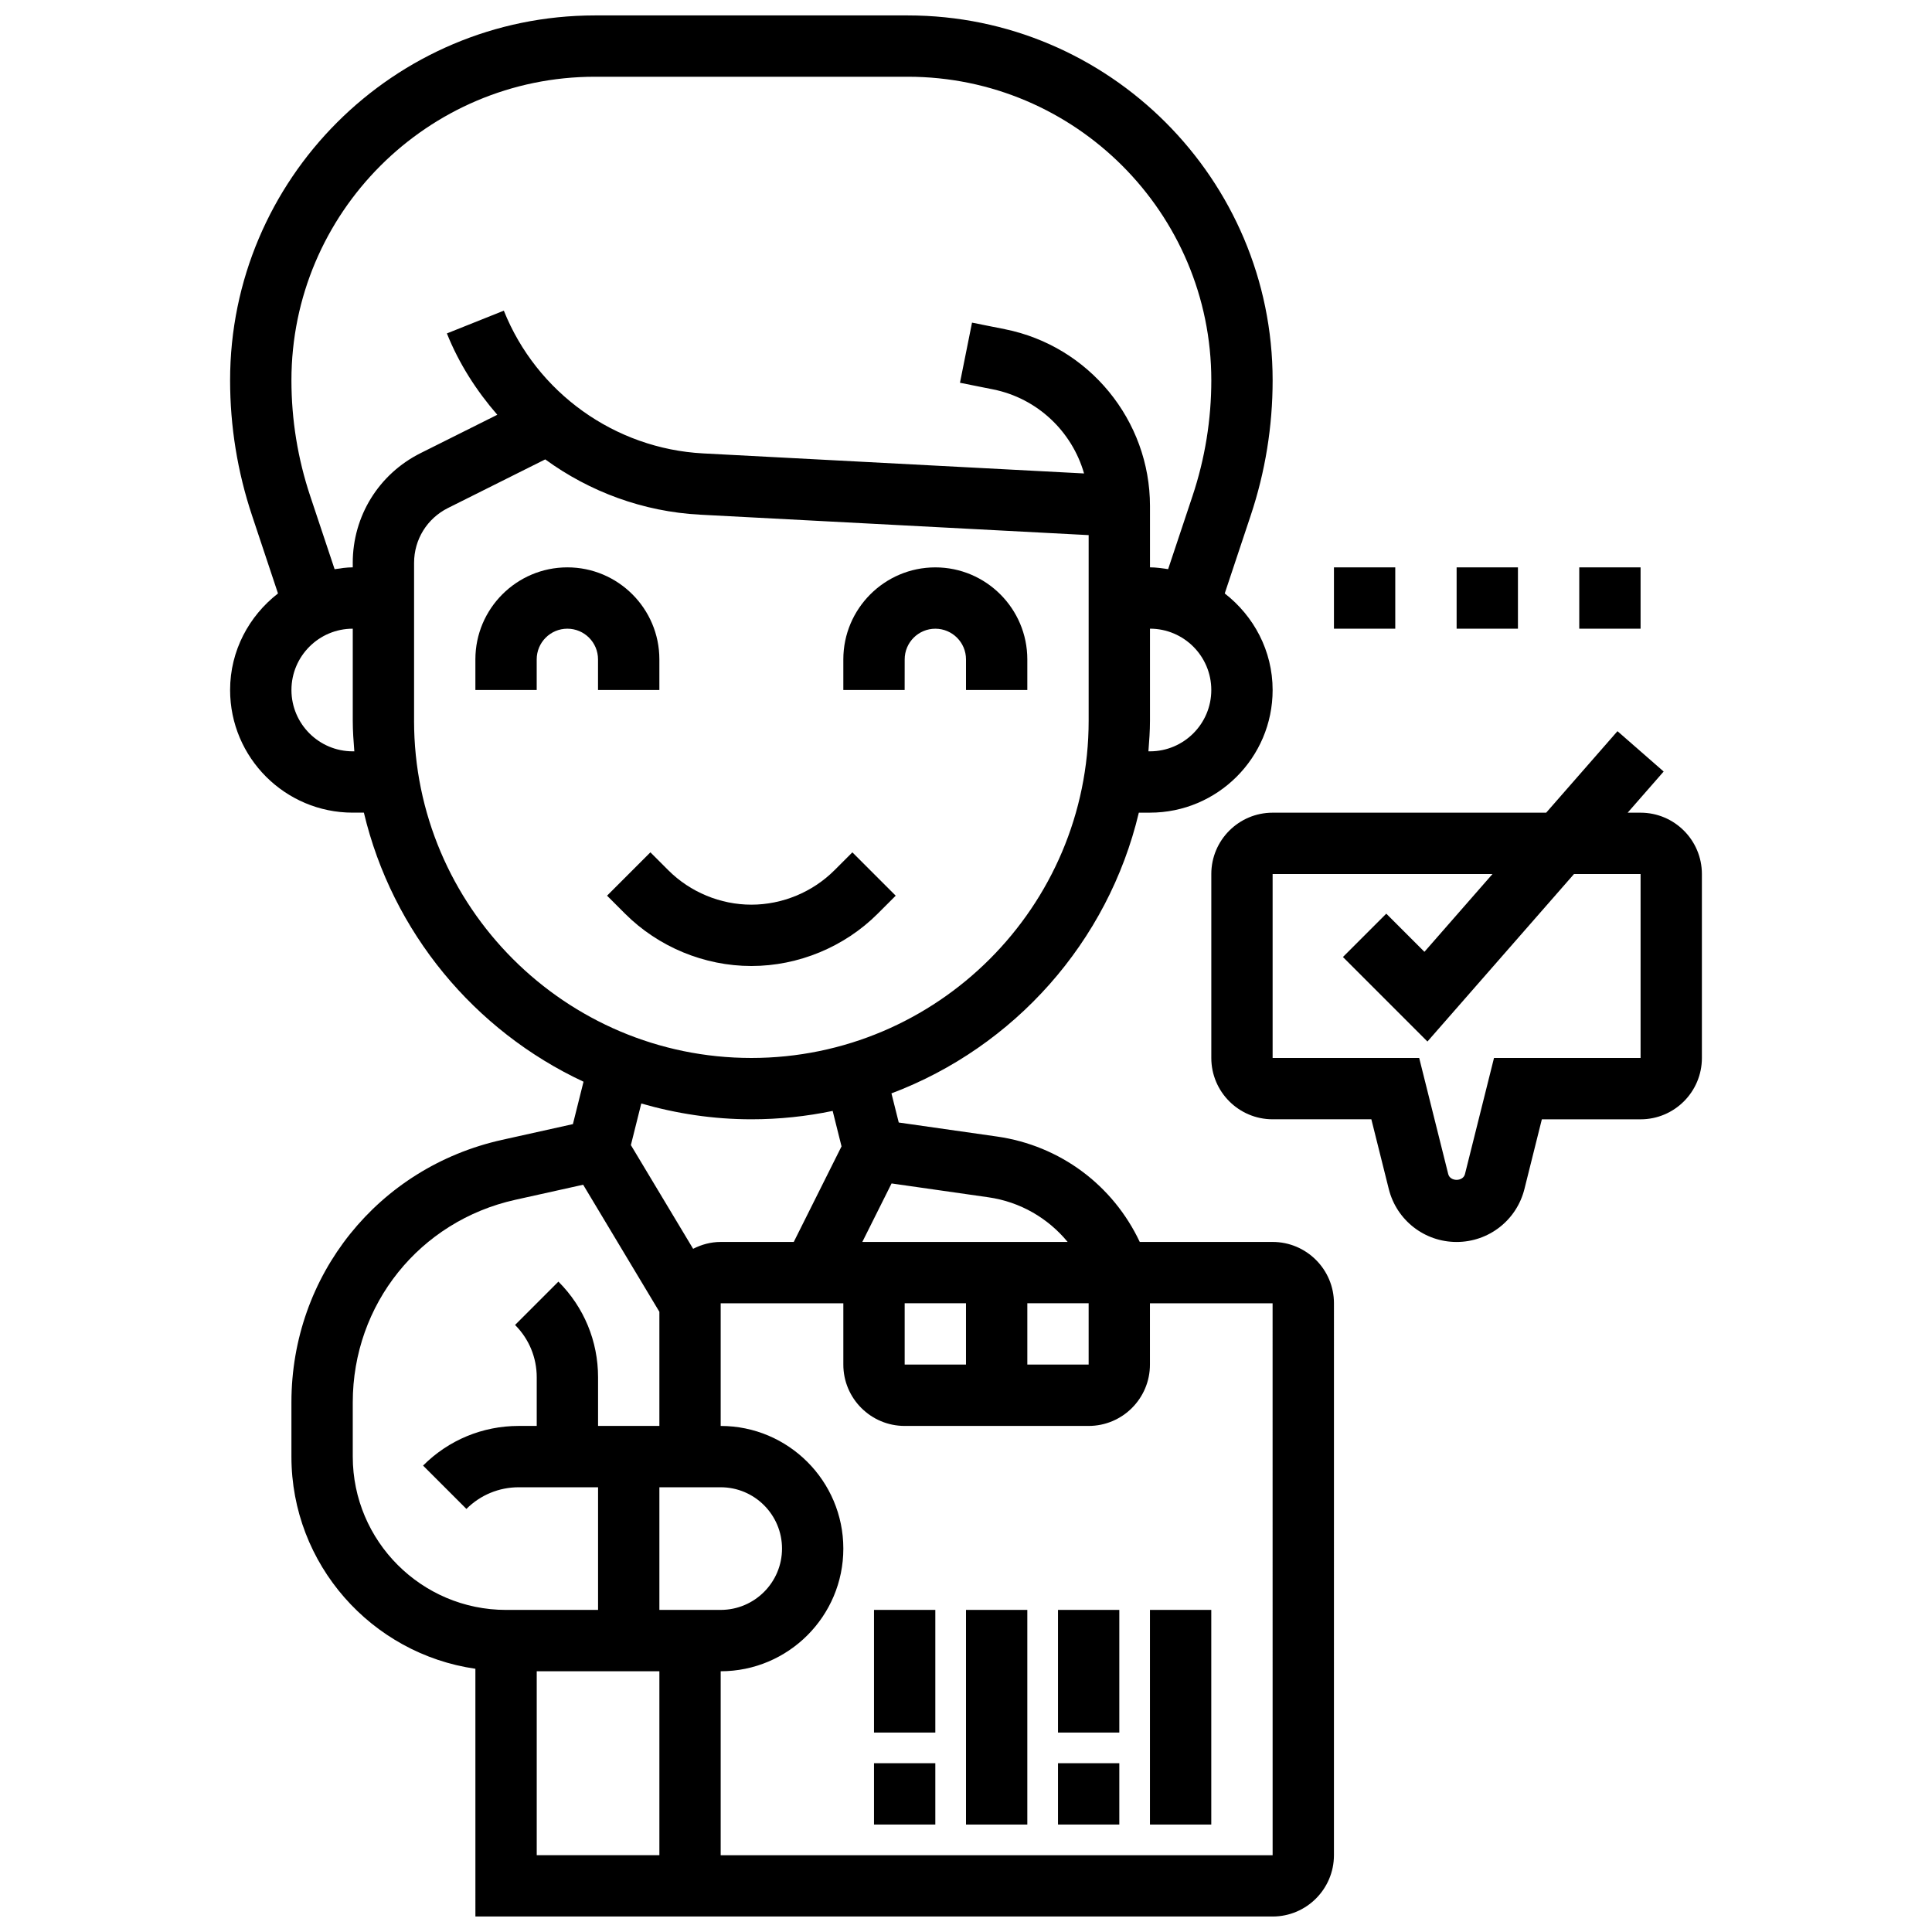
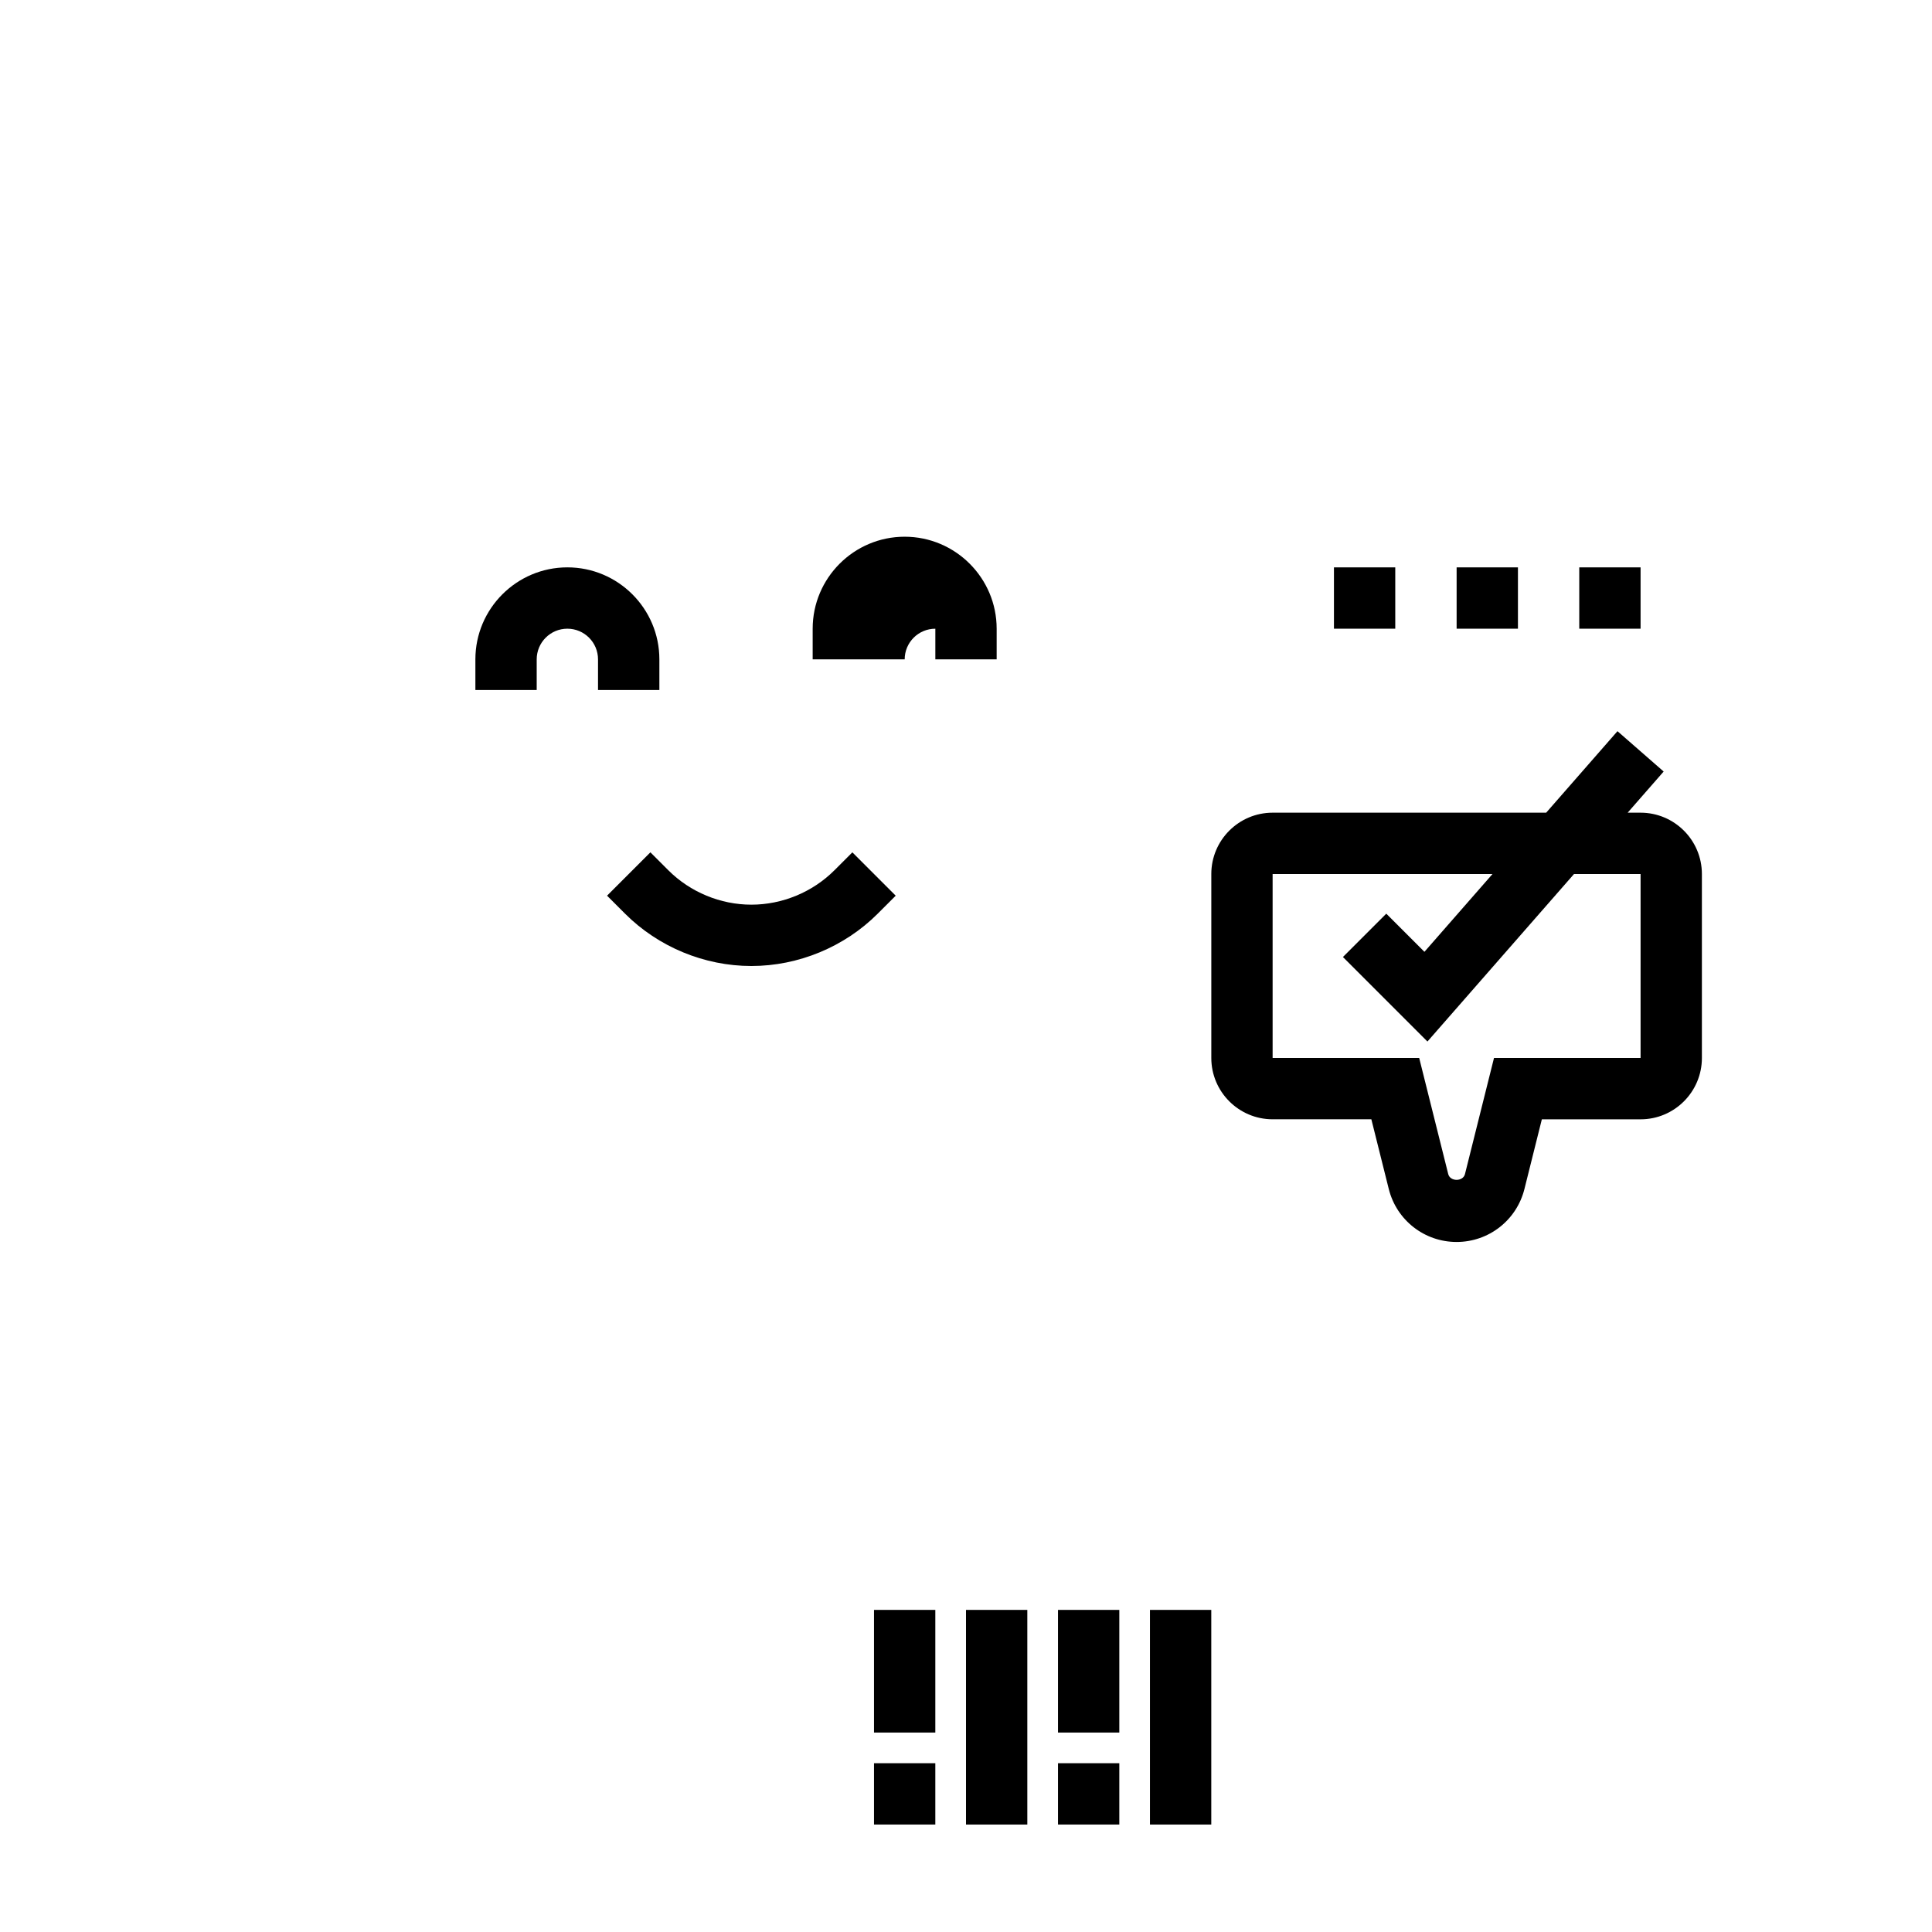
<svg xmlns="http://www.w3.org/2000/svg" width="800px" height="800px" version="1.1" viewBox="144 144 512 512">
  <defs>
    <clipPath id="a">
      <path d="m204 148.09h294v503.81h-294z" />
    </clipPath>
  </defs>
  <path d="m318.74 326.86v-8.125c0-13.441-10.938-24.379-24.379-24.379s-24.379 10.938-24.379 24.379v8.125h16.25v-8.125c0-4.484 3.641-8.125 8.125-8.125s8.125 3.641 8.125 8.125v8.125z" />
-   <path d="m383.75 318.74c0-4.484 3.641-8.125 8.125-8.125s8.125 3.641 8.125 8.125v8.125h16.25v-8.125c0-13.441-10.938-24.379-24.379-24.379-13.441 0-24.379 10.938-24.379 24.379v8.125h16.25z" />
+   <path d="m383.75 318.74c0-4.484 3.641-8.125 8.125-8.125v8.125h16.25v-8.125c0-13.441-10.938-24.379-24.379-24.379-13.441 0-24.379 10.938-24.379 24.379v8.125h16.25z" />
  <path d="m376.61 386.13 4.762-4.762-11.488-11.488-4.762 4.762c-5.797 5.789-13.809 9.105-22 9.105-8.191 0-16.203-3.316-21.996-9.109l-4.762-4.762-11.488 11.488 4.762 4.762c8.812 8.82 21.02 13.875 33.484 13.875 12.465 0 24.672-5.055 33.488-13.871z" />
  <g clip-path="url(#a)">
-     <path d="m481.26 473.13h-35.211c-7.078-15.016-21.078-25.539-37.836-27.938l-26.035-3.715-1.934-7.719c32.527-12.27 57.41-40.086 65.559-74.395h2.953c17.926 0 32.504-14.578 32.504-32.504 0-10.434-5.031-19.641-12.691-25.59l6.883-20.672c3.859-11.562 5.809-23.621 5.809-35.809 0-53.316-43.383-96.699-96.699-96.699h-82.883c-53.316 0-96.699 43.383-96.699 96.699 0 12.188 1.949 24.238 5.809 35.812l6.883 20.672c-7.664 5.957-12.691 15.152-12.691 25.586 0 17.926 14.578 32.504 32.504 32.504h2.949c7.523 31.676 29.301 57.809 58.207 71.305l-2.812 11.238-18.797 4.176c-32.859 7.309-55.801 35.91-55.801 69.555v14.375c0 28.594 21.242 52.266 48.754 56.23l0.004 65.656h211.27c8.965 0 16.25-7.289 16.25-16.25l0.004-146.27c0-8.961-7.289-16.25-16.254-16.25zm-97.512 16.25h16.25v16.25h-16.25zm32.504 0h16.25v16.25h-16.25zm10.688-16.25h-54.418l7.754-15.504 25.637 3.664c8.445 1.203 15.824 5.523 21.027 11.84zm21.816-130.02h-0.414c0.211-2.691 0.414-5.379 0.414-8.125v-24.379c8.965 0 16.25 7.289 16.25 16.25 0.004 8.965-7.285 16.254-16.25 16.254zm-211.27 0c-8.965 0-16.25-7.289-16.25-16.25 0-8.965 7.289-16.25 16.25-16.25v24.379c0 2.746 0.203 5.438 0.414 8.125zm0-49.941v1.184c-1.648 0-3.234 0.25-4.812 0.488l-6.461-19.379c-3.305-9.914-4.981-20.227-4.981-30.676 0-44.359 36.09-80.449 80.449-80.449h82.883c44.359 0 80.445 36.086 80.445 80.445 0 10.441-1.676 20.762-4.981 30.668l-6.461 19.379c-1.582-0.223-3.16-0.477-4.809-0.477v-16.25c0-22.695-16.145-42.395-38.402-46.848l-8.762-1.754-3.195 15.934 8.762 1.754c11.766 2.356 20.941 11.164 24.125 22.281l-100.93-5.312c-23.395-1.227-44.141-16.082-52.836-37.828l-15.09 6.031c3.219 8.035 7.852 15.219 13.359 21.559l-20.348 10.172c-11.07 5.543-17.961 16.684-17.961 29.078zm16.25 41.816v-41.816c0-6.199 3.445-11.766 8.98-14.539l25.777-12.887c11.773 8.582 25.945 13.855 41.012 14.652l103 5.418v49.172c0 49.285-40.102 89.387-89.387 89.387-49.285-0.004-89.387-40.105-89.387-89.387zm89.387 105.64c7.379 0 14.586-0.773 21.543-2.219l2.348 9.395-12.66 25.328h-19.355c-2.641 0-5.102 0.691-7.312 1.82l-16.496-27.488 2.754-11.02c9.285 2.672 19.055 4.184 29.18 4.184zm-24.379 130.02v-32.504h16.25c8.965 0 16.25 7.289 16.25 16.25 0 8.965-7.289 16.25-16.25 16.25zm-81.258-40.629v-14.375c0-25.969 17.715-48.047 43.066-53.68l17.992-3.996 20.199 33.672v30.25h-16.25v-12.887c0-9.582-3.731-18.586-10.508-25.359l-11.488 11.488c3.703 3.707 5.742 8.637 5.742 13.871v12.887h-4.762c-9.582 0-18.586 3.731-25.359 10.508l11.488 11.488c3.707-3.703 8.637-5.742 13.871-5.742h21.016v32.504h-24.379c-22.402 0-40.629-18.227-40.629-40.629zm48.754 56.879h32.504v48.754h-32.504zm195.02 48.758h-146.27v-48.754c17.926 0 32.504-14.578 32.504-32.504s-14.578-32.504-32.504-32.504v-32.504h32.504v16.25c0 8.965 7.289 16.25 16.25 16.25h48.754c8.965 0 16.25-7.289 16.25-16.25v-16.25h32.504z" />
-   </g>
+     </g>
  <path d="m375.62 570.64h16.25v32.504h-16.25z" />
  <path d="m375.62 611.27h16.25v16.25h-16.25z" />
  <path d="m400 570.64h16.25v56.883h-16.25z" />
  <path d="m424.38 570.64h16.25v32.504h-16.25z" />
  <path d="m424.38 611.27h16.25v16.25h-16.25z" />
  <path d="m448.75 570.64h16.25v56.883h-16.25z" />
  <path d="m578.77 359.37h-3.422l9.539-10.906-12.238-10.695-18.898 21.602h-72.492c-8.965 0-16.25 7.289-16.25 16.25v48.754c0 8.965 7.289 16.25 16.25 16.25h26.164l4.617 18.469c2.062 8.273 9.457 14.043 17.977 14.043 8.516 0 15.91-5.769 17.977-14.043l4.613-18.461h26.164c8.965 0 16.25-7.289 16.25-16.25v-48.754c0.004-8.969-7.285-16.258-16.25-16.258zm0 65.008h-38.844l-7.695 30.773c-0.512 2.031-3.918 2.023-4.43 0.008l-7.699-30.781h-38.844v-48.754h58.27l-18.039 20.617-10.109-10.109-11.488 11.488 22.395 22.395 38.844-44.391h17.641z" />
  <path d="m497.51 294.36h16.25v16.25h-16.25z" />
  <path d="m530.02 294.36h16.25v16.25h-16.25z" />
  <path d="m562.52 294.36h16.25v16.25h-16.25z" />
</svg>